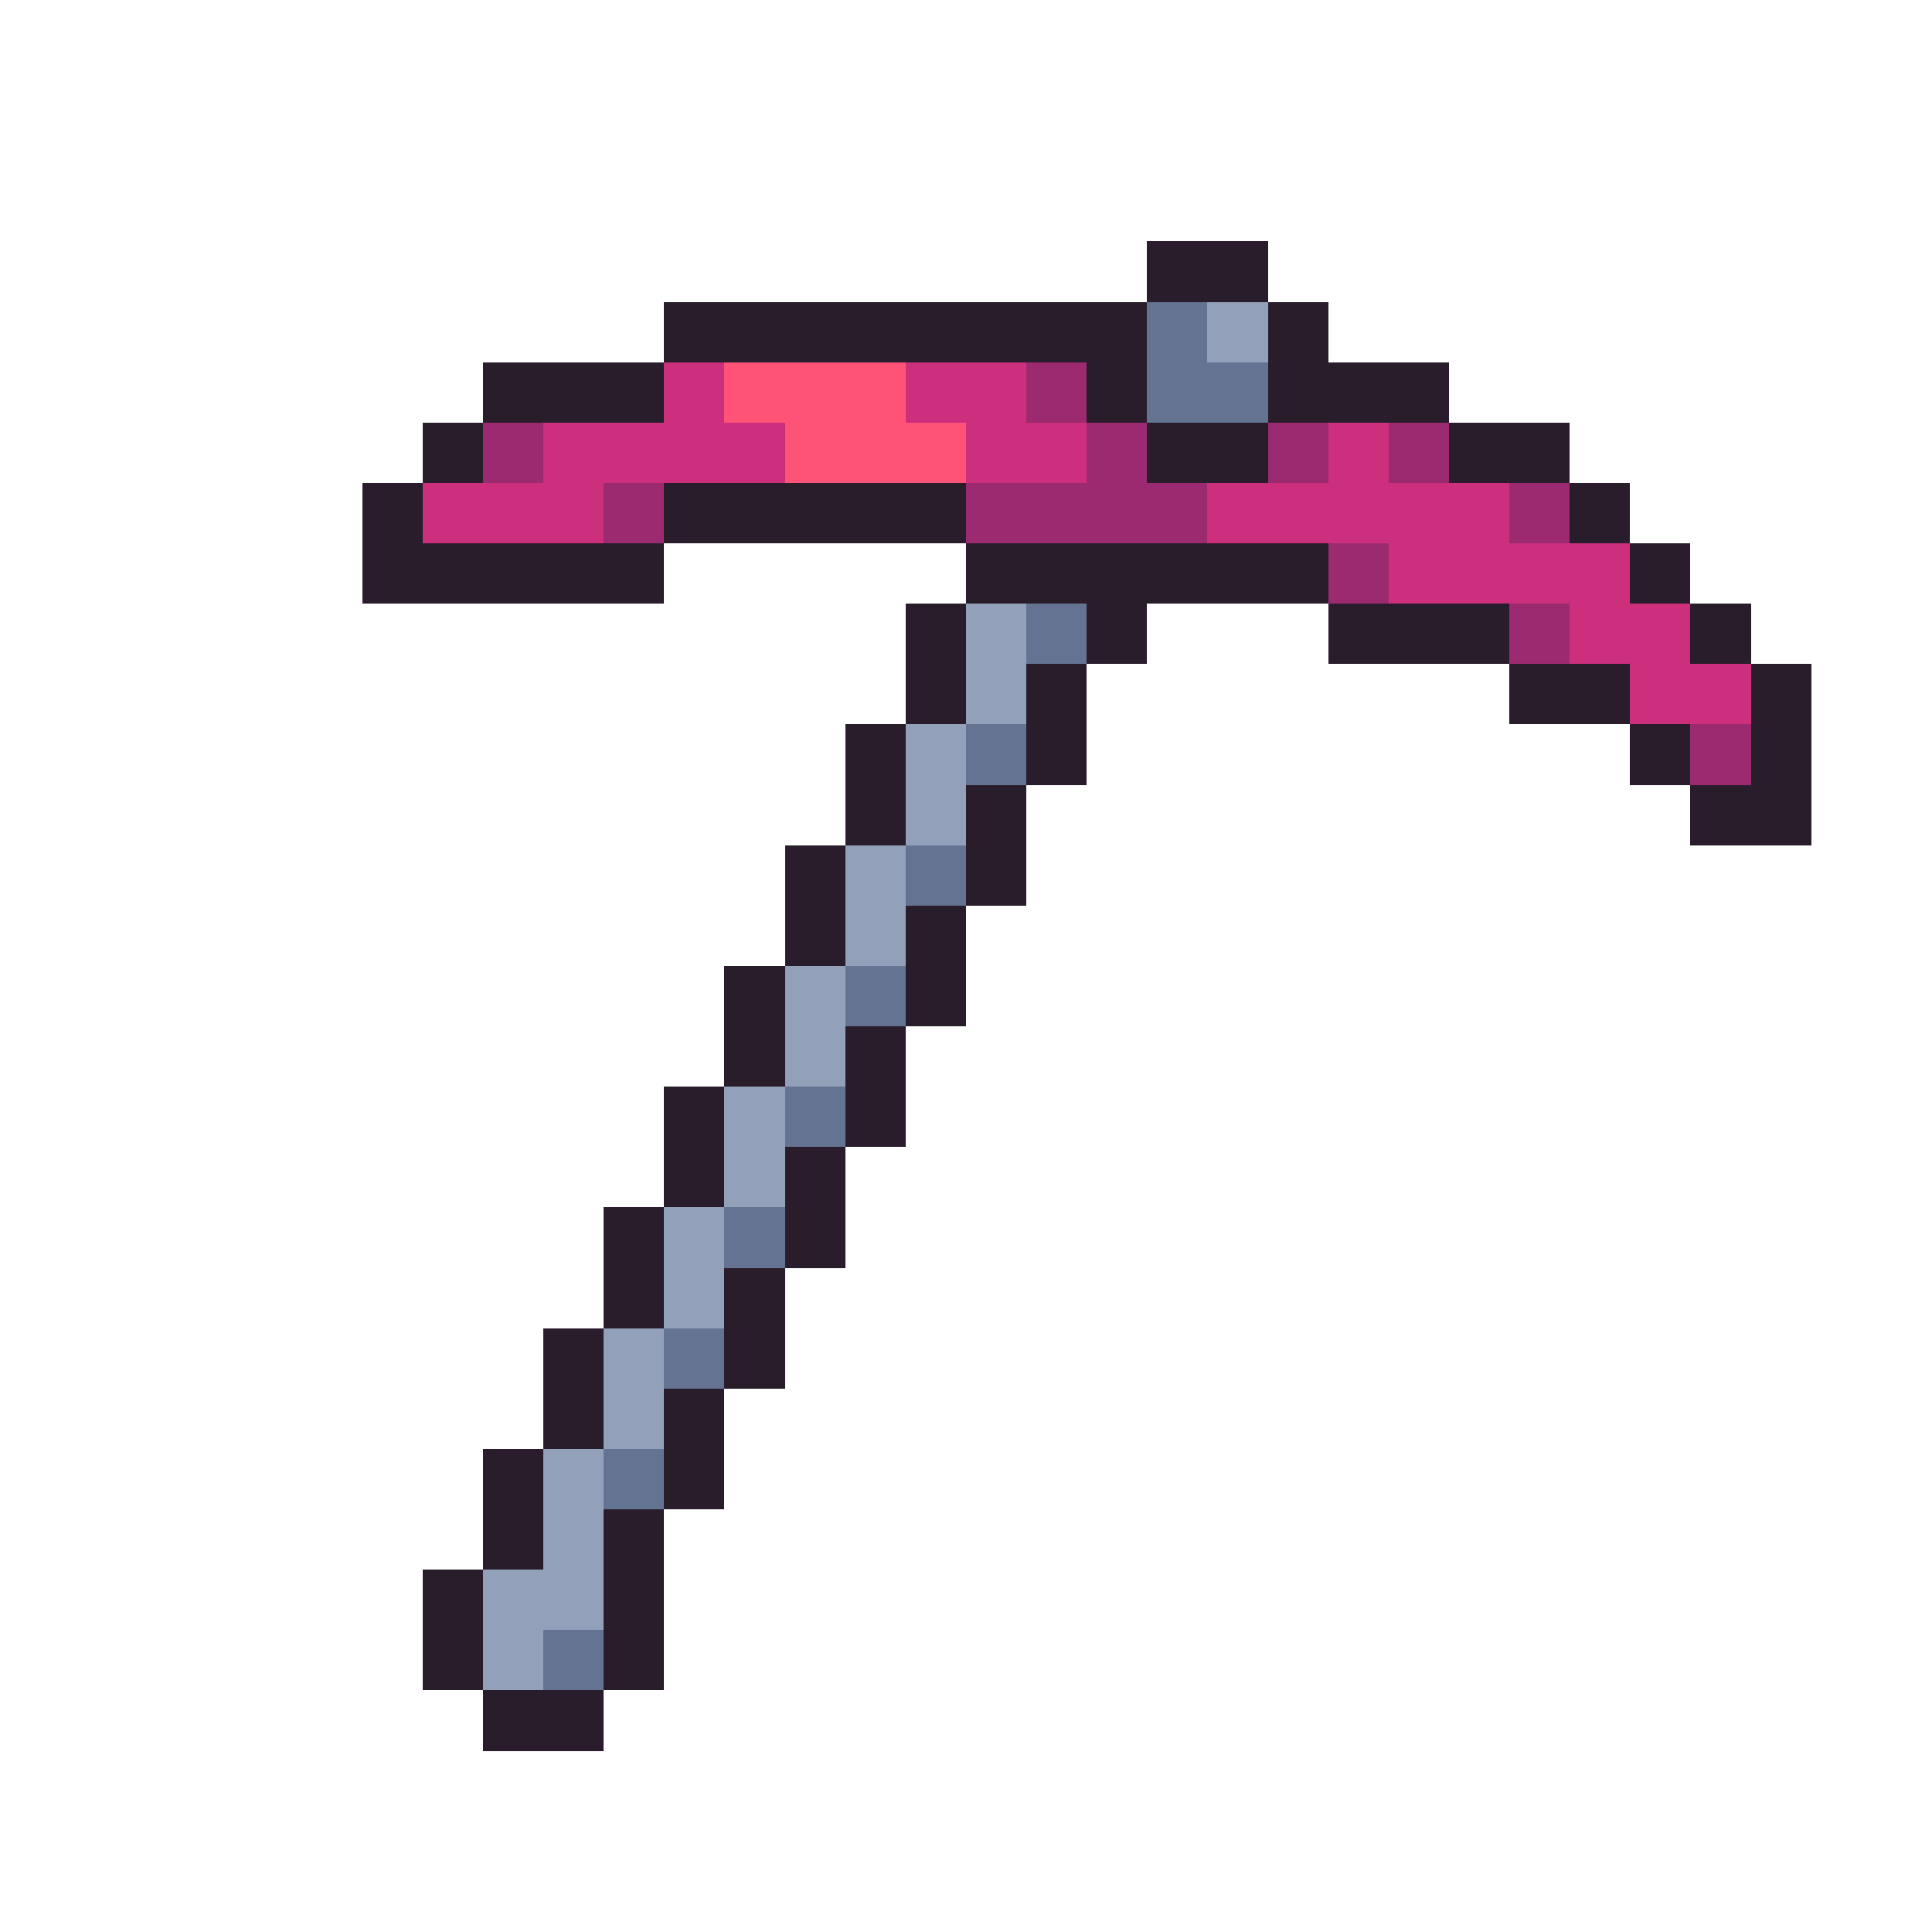
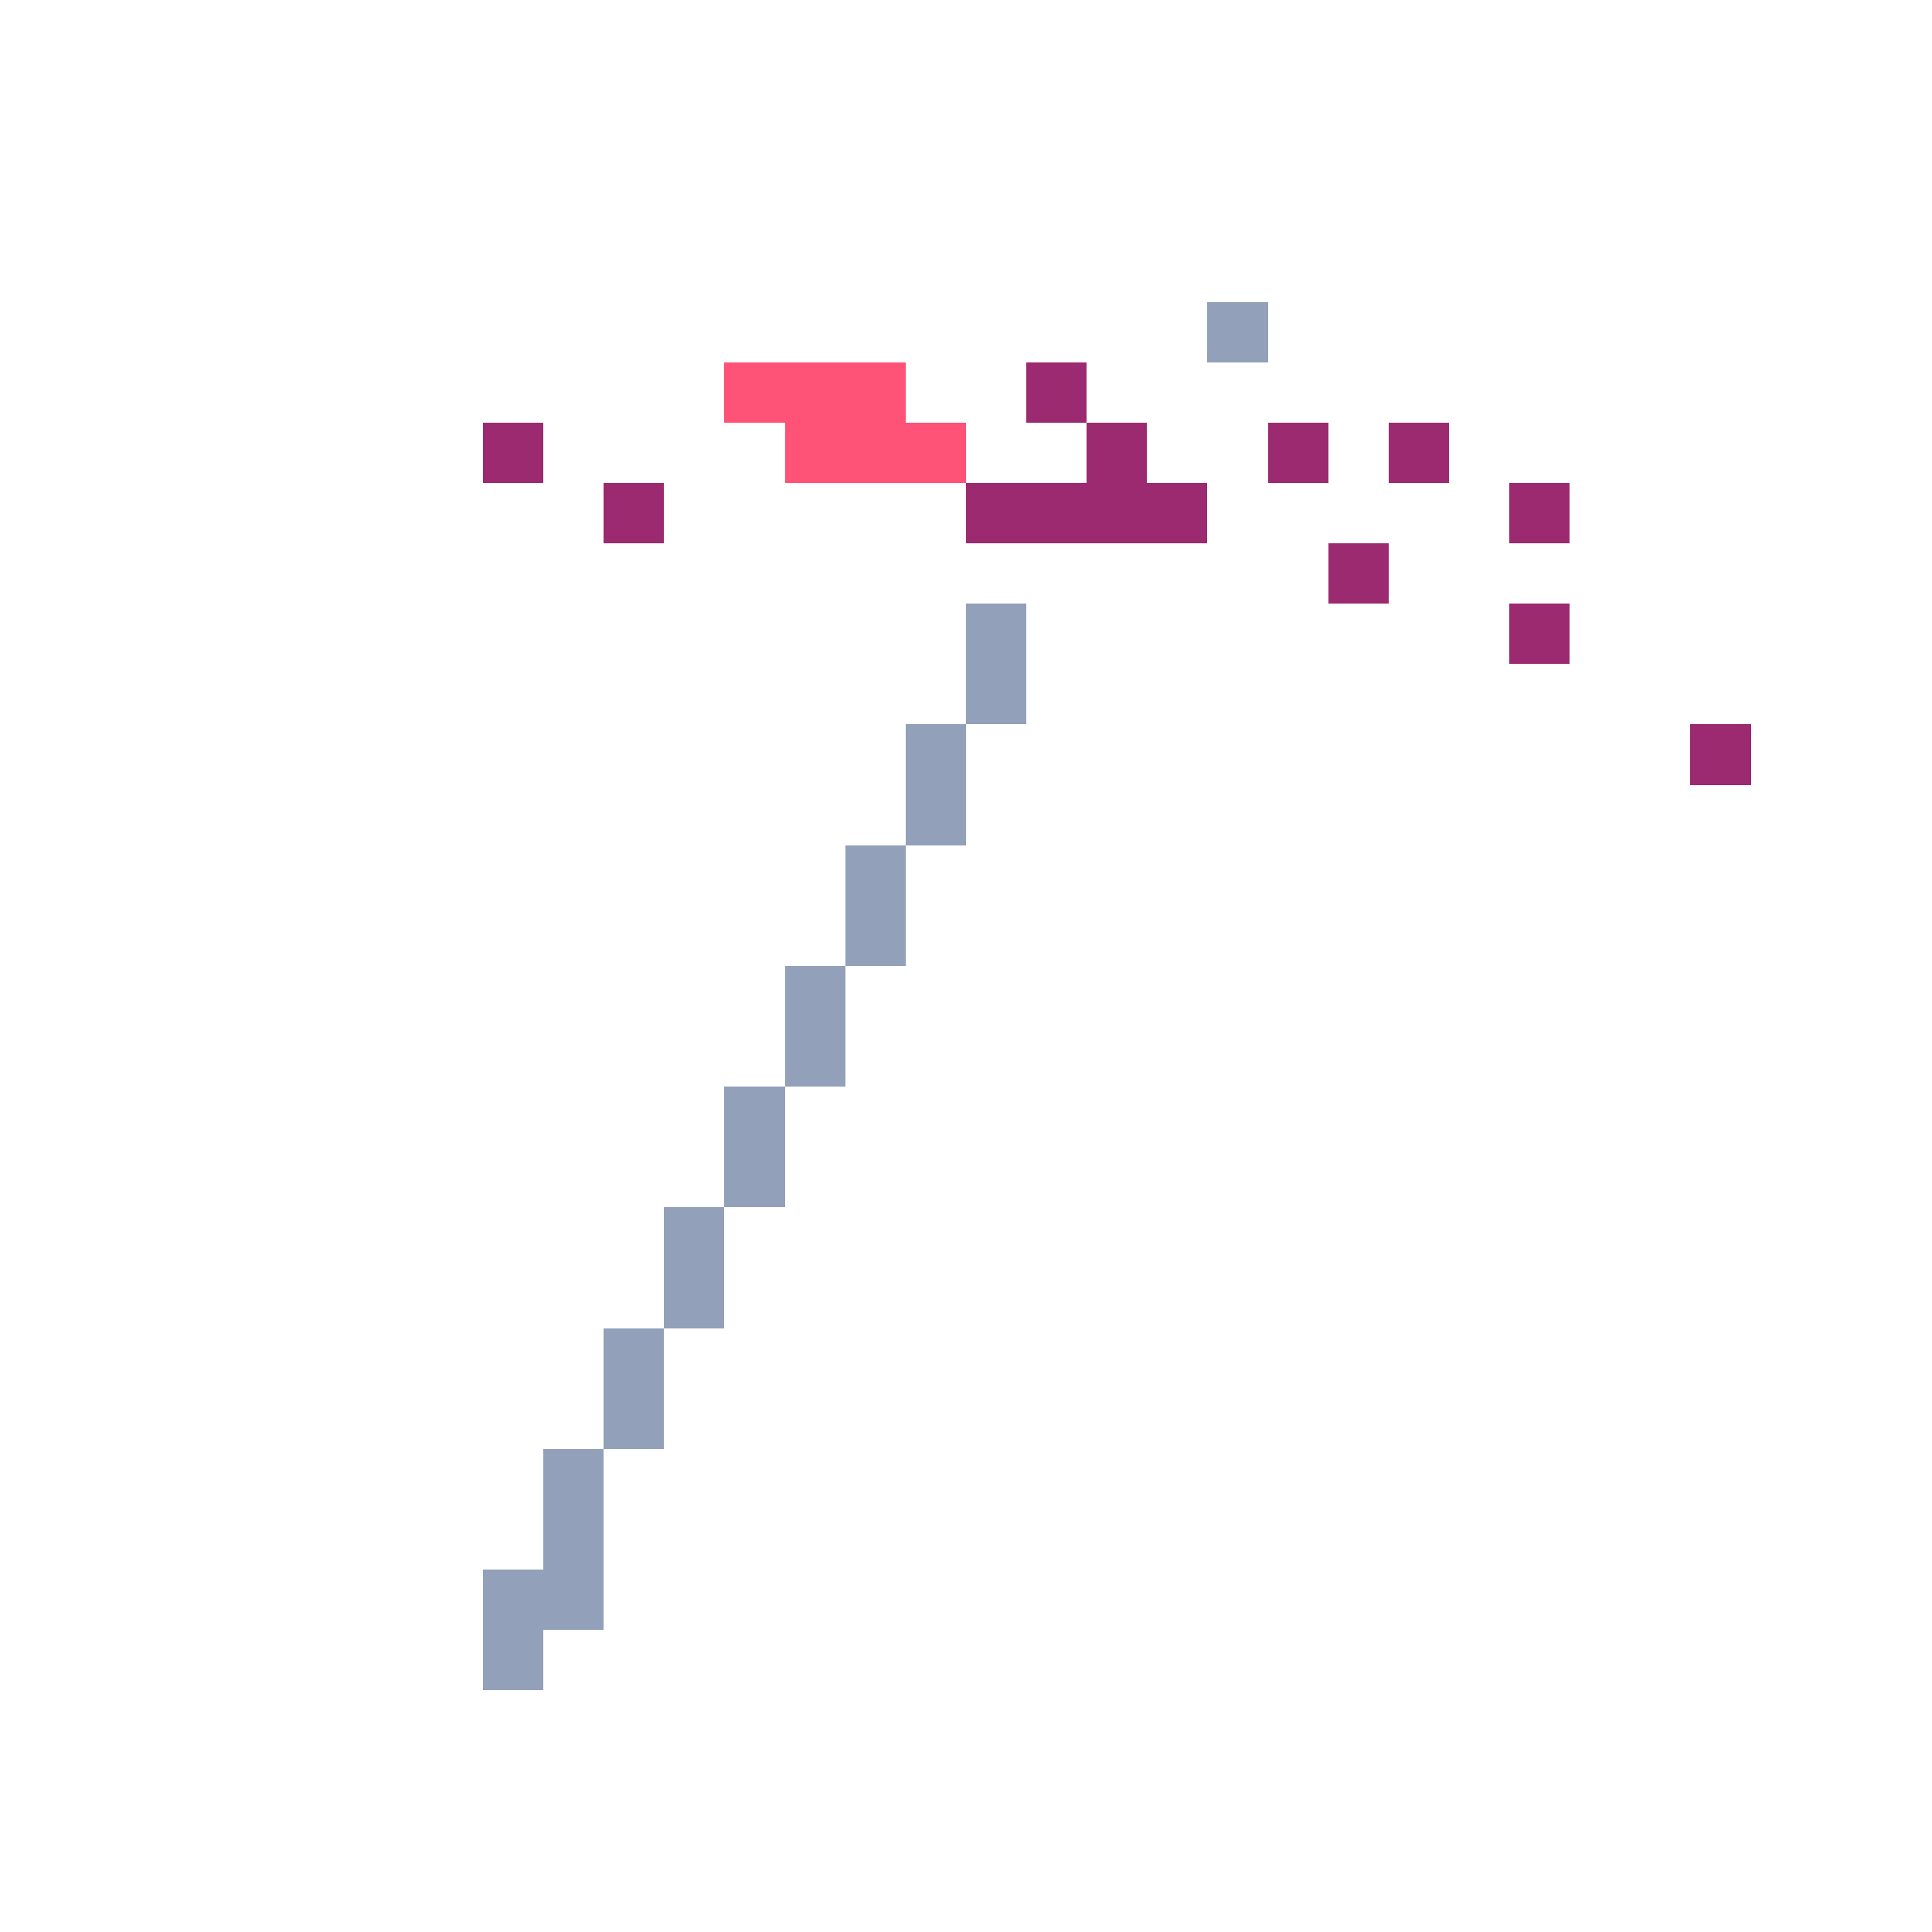
<svg xmlns="http://www.w3.org/2000/svg" viewBox="0 -0.5 32 32" shape-rendering="crispEdges">
-   <path stroke="#291d2b" d="M19 4h2M11 5h8M21 5h1M8 6h3M18 6h1M21 6h3M7 7h1M19 7h2M24 7h2M6 8h1M11 8h5M26 8h1M6 9h5M16 9h6M27 9h1M15 10h1M18 10h1M22 10h3M28 10h1M15 11h1M17 11h1M25 11h2M29 11h1M14 12h1M17 12h1M27 12h1M29 12h1M14 13h1M16 13h1M28 13h2M13 14h1M16 14h1M13 15h1M15 15h1M12 16h1M15 16h1M12 17h1M14 17h1M11 18h1M14 18h1M11 19h1M13 19h1M10 20h1M13 20h1M10 21h1M12 21h1M9 22h1M12 22h1M9 23h1M11 23h1M8 24h1M11 24h1M8 25h1M10 25h1M7 26h1M10 26h1M7 27h1M10 27h1M8 28h2" />
-   <path stroke="#657392" d="M19 5h1M19 6h2M17 10h1M16 12h1M15 14h1M14 16h1M13 18h1M12 20h1M11 22h1M10 24h1M9 27h1" />
  <path stroke="#92a1b9" d="M20 5h1M16 10h1M16 11h1M15 12h1M15 13h1M14 14h1M14 15h1M13 16h1M13 17h1M12 18h1M12 19h1M11 20h1M11 21h1M10 22h1M10 23h1M9 24h1M9 25h1M8 26h2M8 27h1" />
-   <path stroke="#cc2f7b" d="M11 6h1M15 6h2M9 7h4M16 7h2M22 7h1M7 8h3M20 8h5M23 9h4M26 10h2M27 11h2" />
  <path stroke="#ff5277" d="M12 6h3M13 7h3" />
  <path stroke="#9c2a70" d="M17 6h1M8 7h1M18 7h1M21 7h1M23 7h1M10 8h1M16 8h4M25 8h1M22 9h1M25 10h1M28 12h1" />
</svg>